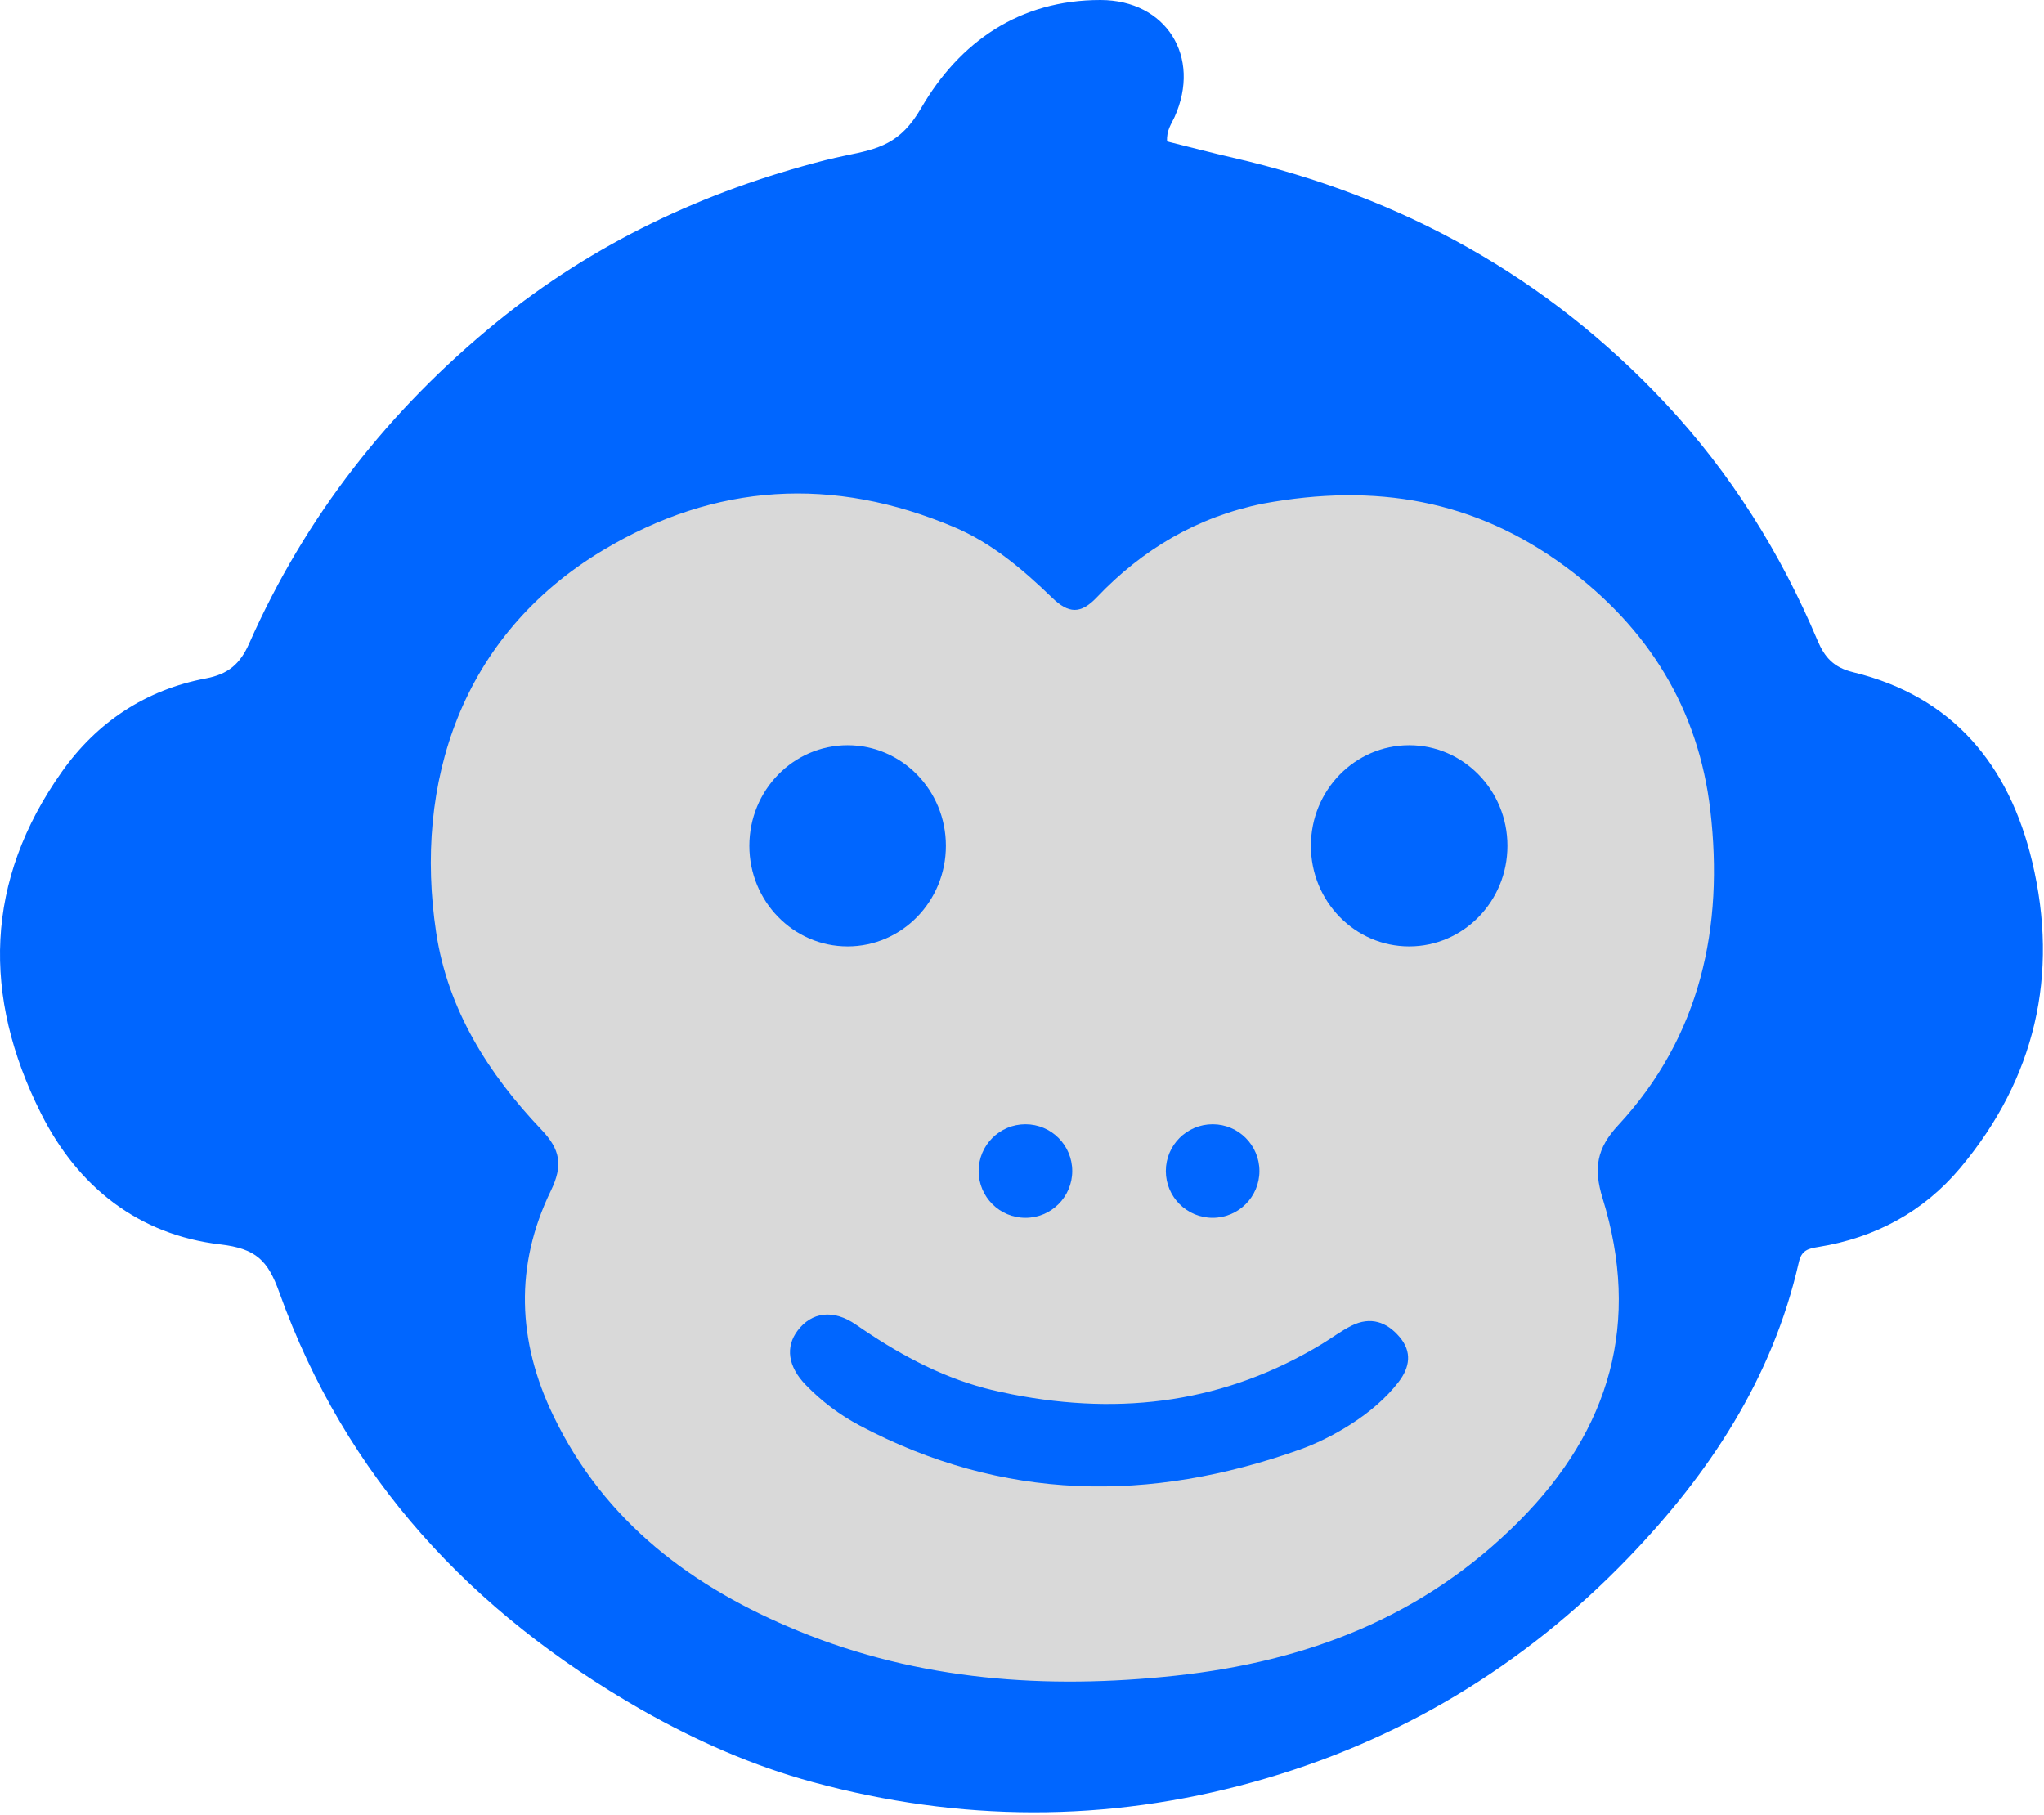
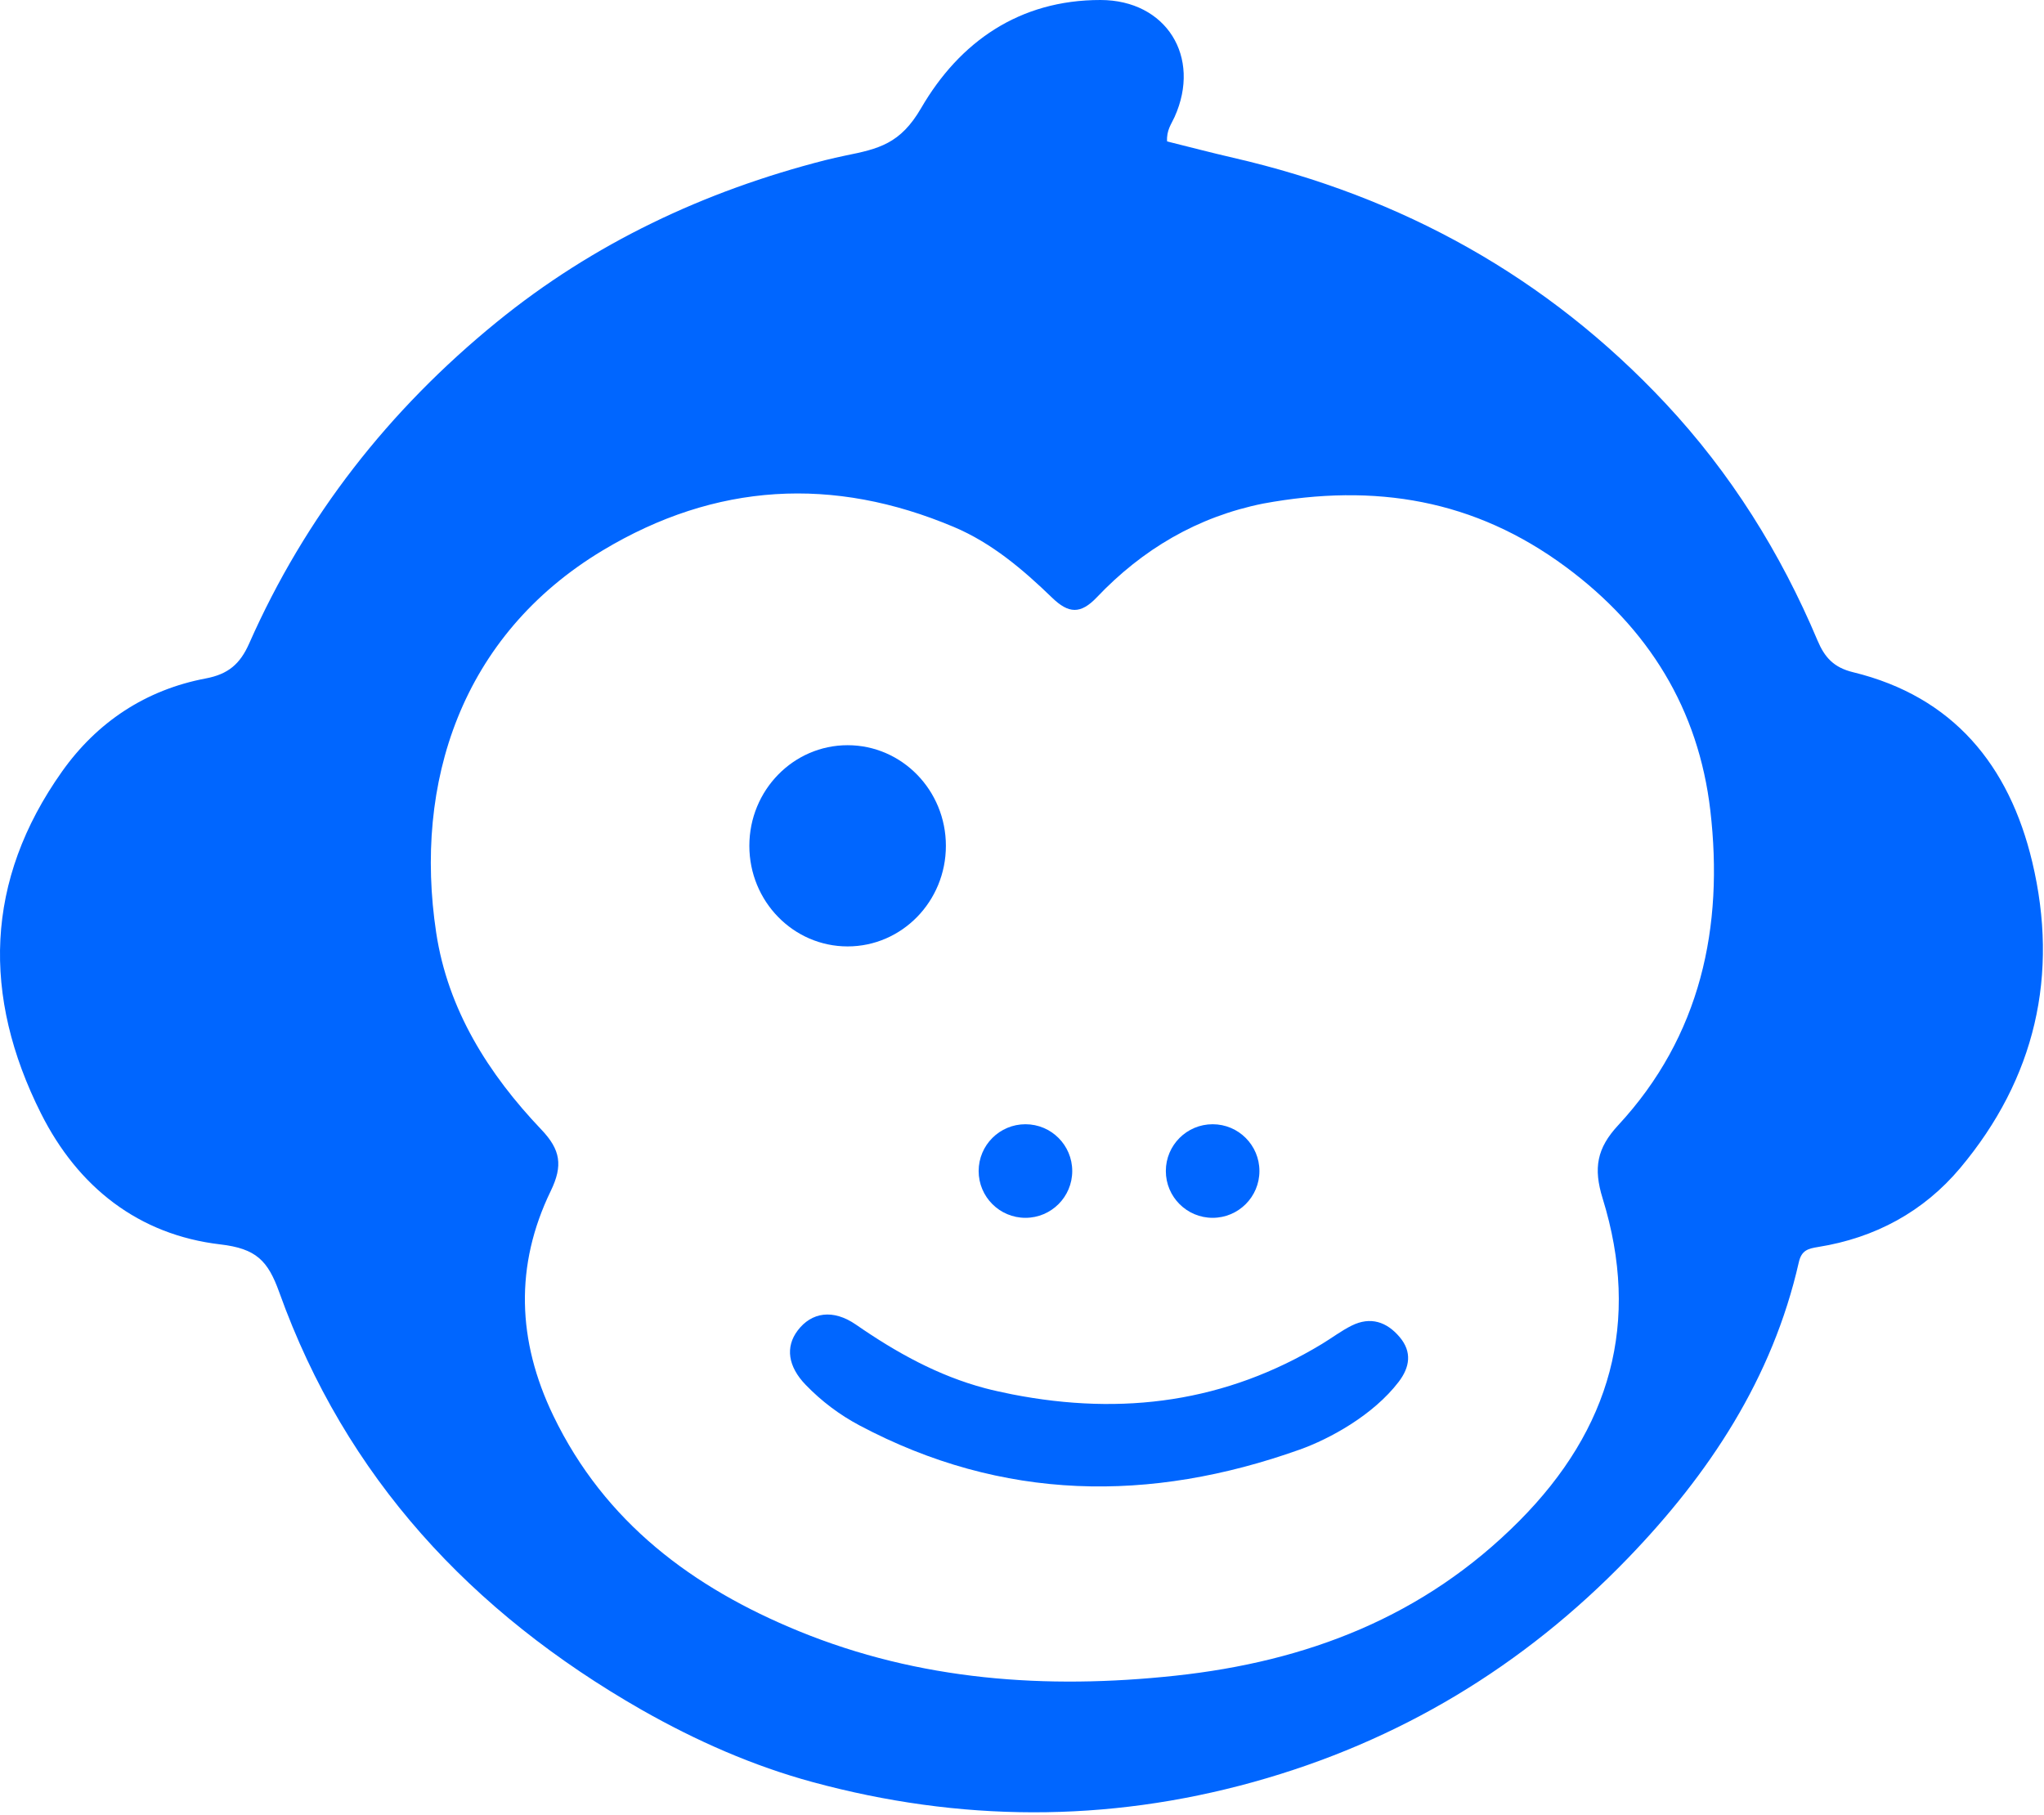
<svg xmlns="http://www.w3.org/2000/svg" width="624" height="554" viewBox="0 0 624 554" fill="none">
-   <circle cx="327" cy="306" r="226" fill="#D9D9D9" />
  <path d="M195.856 521.991C143.813 492.214 105.51 450.989 85.262 394.551C81.781 384.848 78.22 381.194 67.248 379.908C42.294 376.985 23.795 362.404 12.511 339.927C-5.492 304.067 -4.673 268.852 18.928 235.552C29.625 220.46 44.476 210.593 62.806 207.128C69.666 205.831 73.293 202.732 76.076 196.436C93.221 157.634 118.777 125.104 151.575 98.381C181.171 74.268 214.975 58.349 251.886 48.908C253.253 48.559 256.658 47.78 258.049 47.5C268.255 45.444 274.866 43.921 281.201 33.011C292.954 12.771 311.199 -0.021 335.972 2.51077e-05C356.031 0.017 366.85 17.362 358.581 35.706C357.617 37.844 356.07 39.783 356.295 43.176C362.858 44.804 369.647 46.595 376.485 48.168C427.965 60.013 472.317 84.525 508.475 123.174C528.324 144.391 543.582 168.756 554.858 195.534C557.038 200.71 559.817 203.791 565.719 205.226C596.286 212.66 613.383 233.672 620.4 263.098C628.638 297.647 621.324 329.26 598.431 356.575C587.247 369.919 572.422 377.924 555.081 380.693C551.974 381.189 549.98 381.698 549.148 385.367C541.108 420.834 521.743 450.043 496.996 475.688C465.154 508.686 427.063 531.719 382.607 544.051C337.717 556.504 292.884 556.221 248.131 544.075C229.964 539.145 212.727 531.57 195.856 521.991ZM385.623 153.737C365.592 157.758 348.796 167.679 334.851 182.346C329.882 187.571 326.23 187.352 321.203 182.488C312.298 173.871 302.763 165.766 291.233 160.897C254.377 145.333 218.457 147.342 184.011 168.027C140.65 194.067 126.29 239.174 133.157 284.709C136.707 308.248 149.087 327.862 165.274 344.867C171.092 350.977 171.925 355.784 168.137 363.593C157.106 386.334 157.884 409.312 168.914 432.199C184.627 464.805 211.559 484.755 243.836 497.97C280.712 513.068 319.358 515.817 358.773 511.586C399.006 507.266 434.685 493.617 463.79 464.353C491.704 436.287 500.937 403.628 489.249 365.84C486.403 356.638 487.494 350.55 493.98 343.557C519.238 316.322 526.277 282.927 522.133 247.411C518.545 216.664 503.432 191.854 477.938 173.022C450.185 152.521 419.874 147.415 385.623 153.737Z" fill="#0066FF" />
  <path d="M308.975 425.683C342.833 432.304 374.306 428.023 403.567 410.307C406.616 408.462 409.484 406.27 412.662 404.695C418.374 401.864 423.333 403.517 427.29 408.198C431.138 412.751 430.393 417.421 426.995 421.868C419.2 432.066 405.911 439.303 396.781 442.555C351.072 458.837 306.078 458.34 262.431 435.193C256.29 431.936 250.802 427.789 245.974 422.801C240.539 417.185 239.706 411.224 243.526 406.185C247.737 400.629 254.281 399.54 261.33 404.417C273.552 412.874 286.32 419.996 300.762 423.83C303.279 424.498 305.832 425.032 308.975 425.683Z" fill="#0066FF" />
  <ellipse cx="258.764" cy="258.222" rx="30.001" ry="30.715" fill="#0066FF" />
-   <ellipse cx="430.198" cy="258.222" rx="30.001" ry="30.715" fill="#0066FF" />
  <circle cx="370.196" cy="357.511" r="14.286" fill="#0066FF" />
  <circle cx="313.051" cy="357.511" r="14.286" fill="#0066FF" />
</svg>